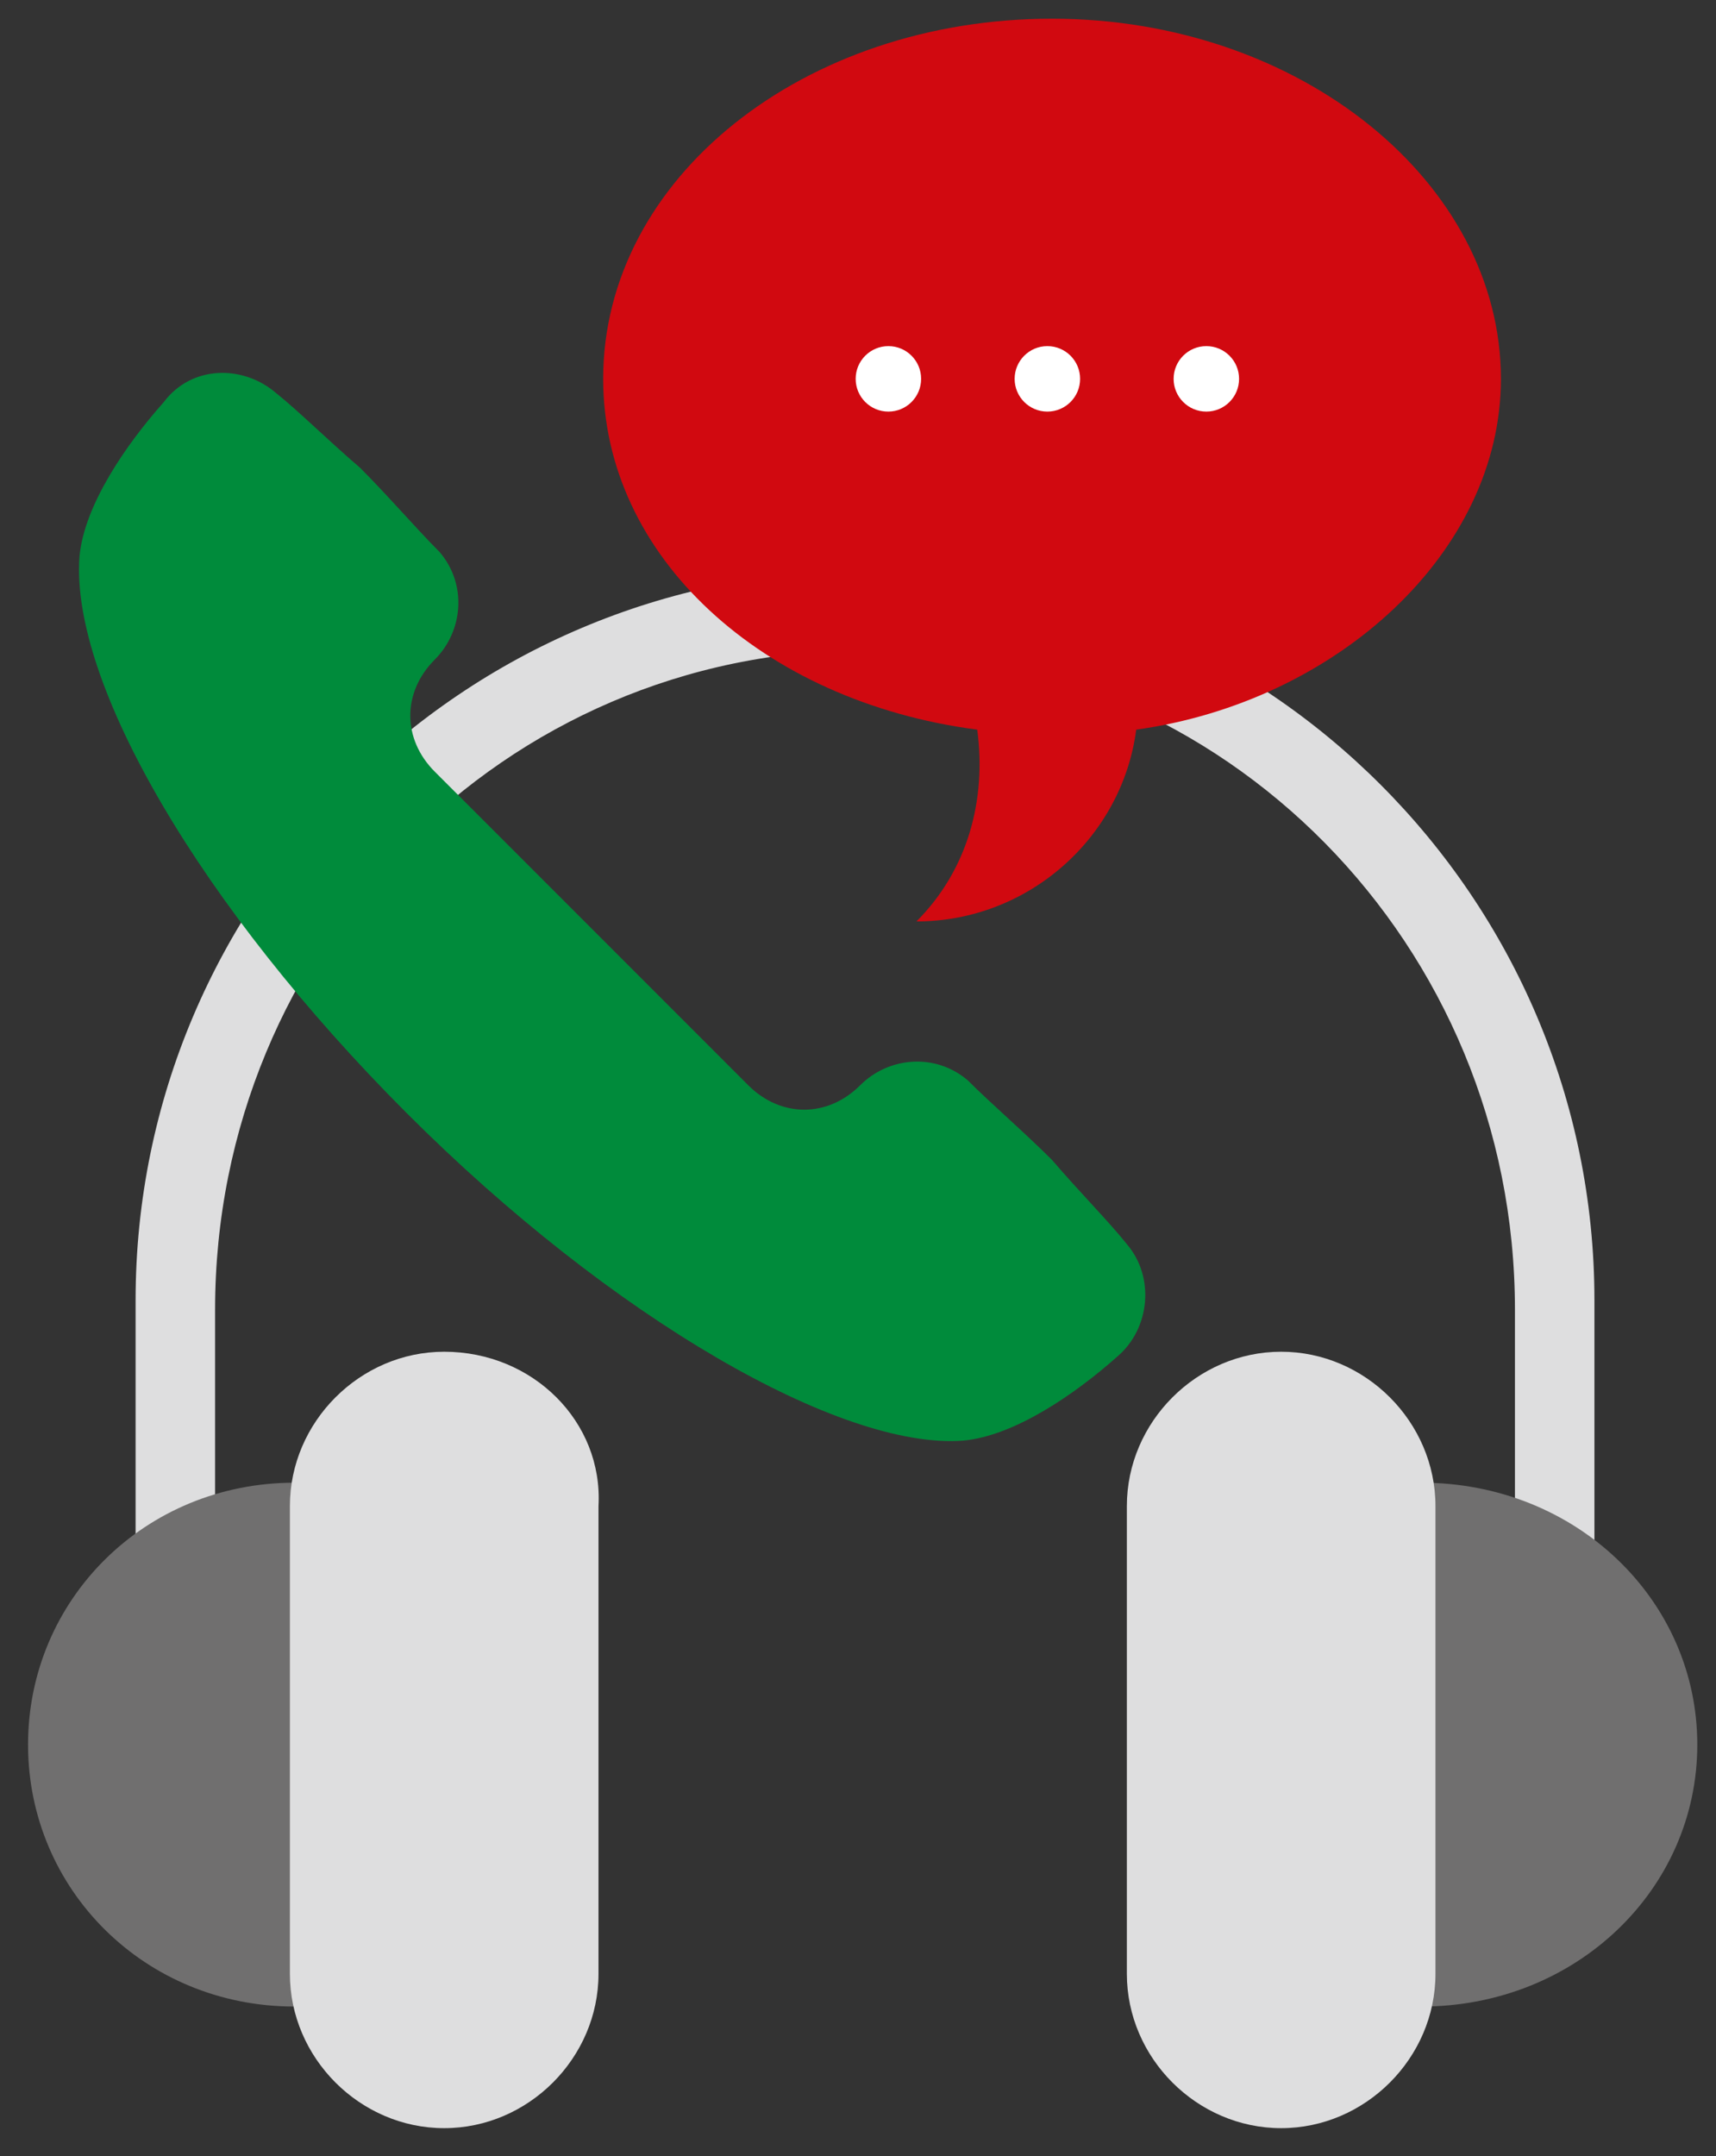
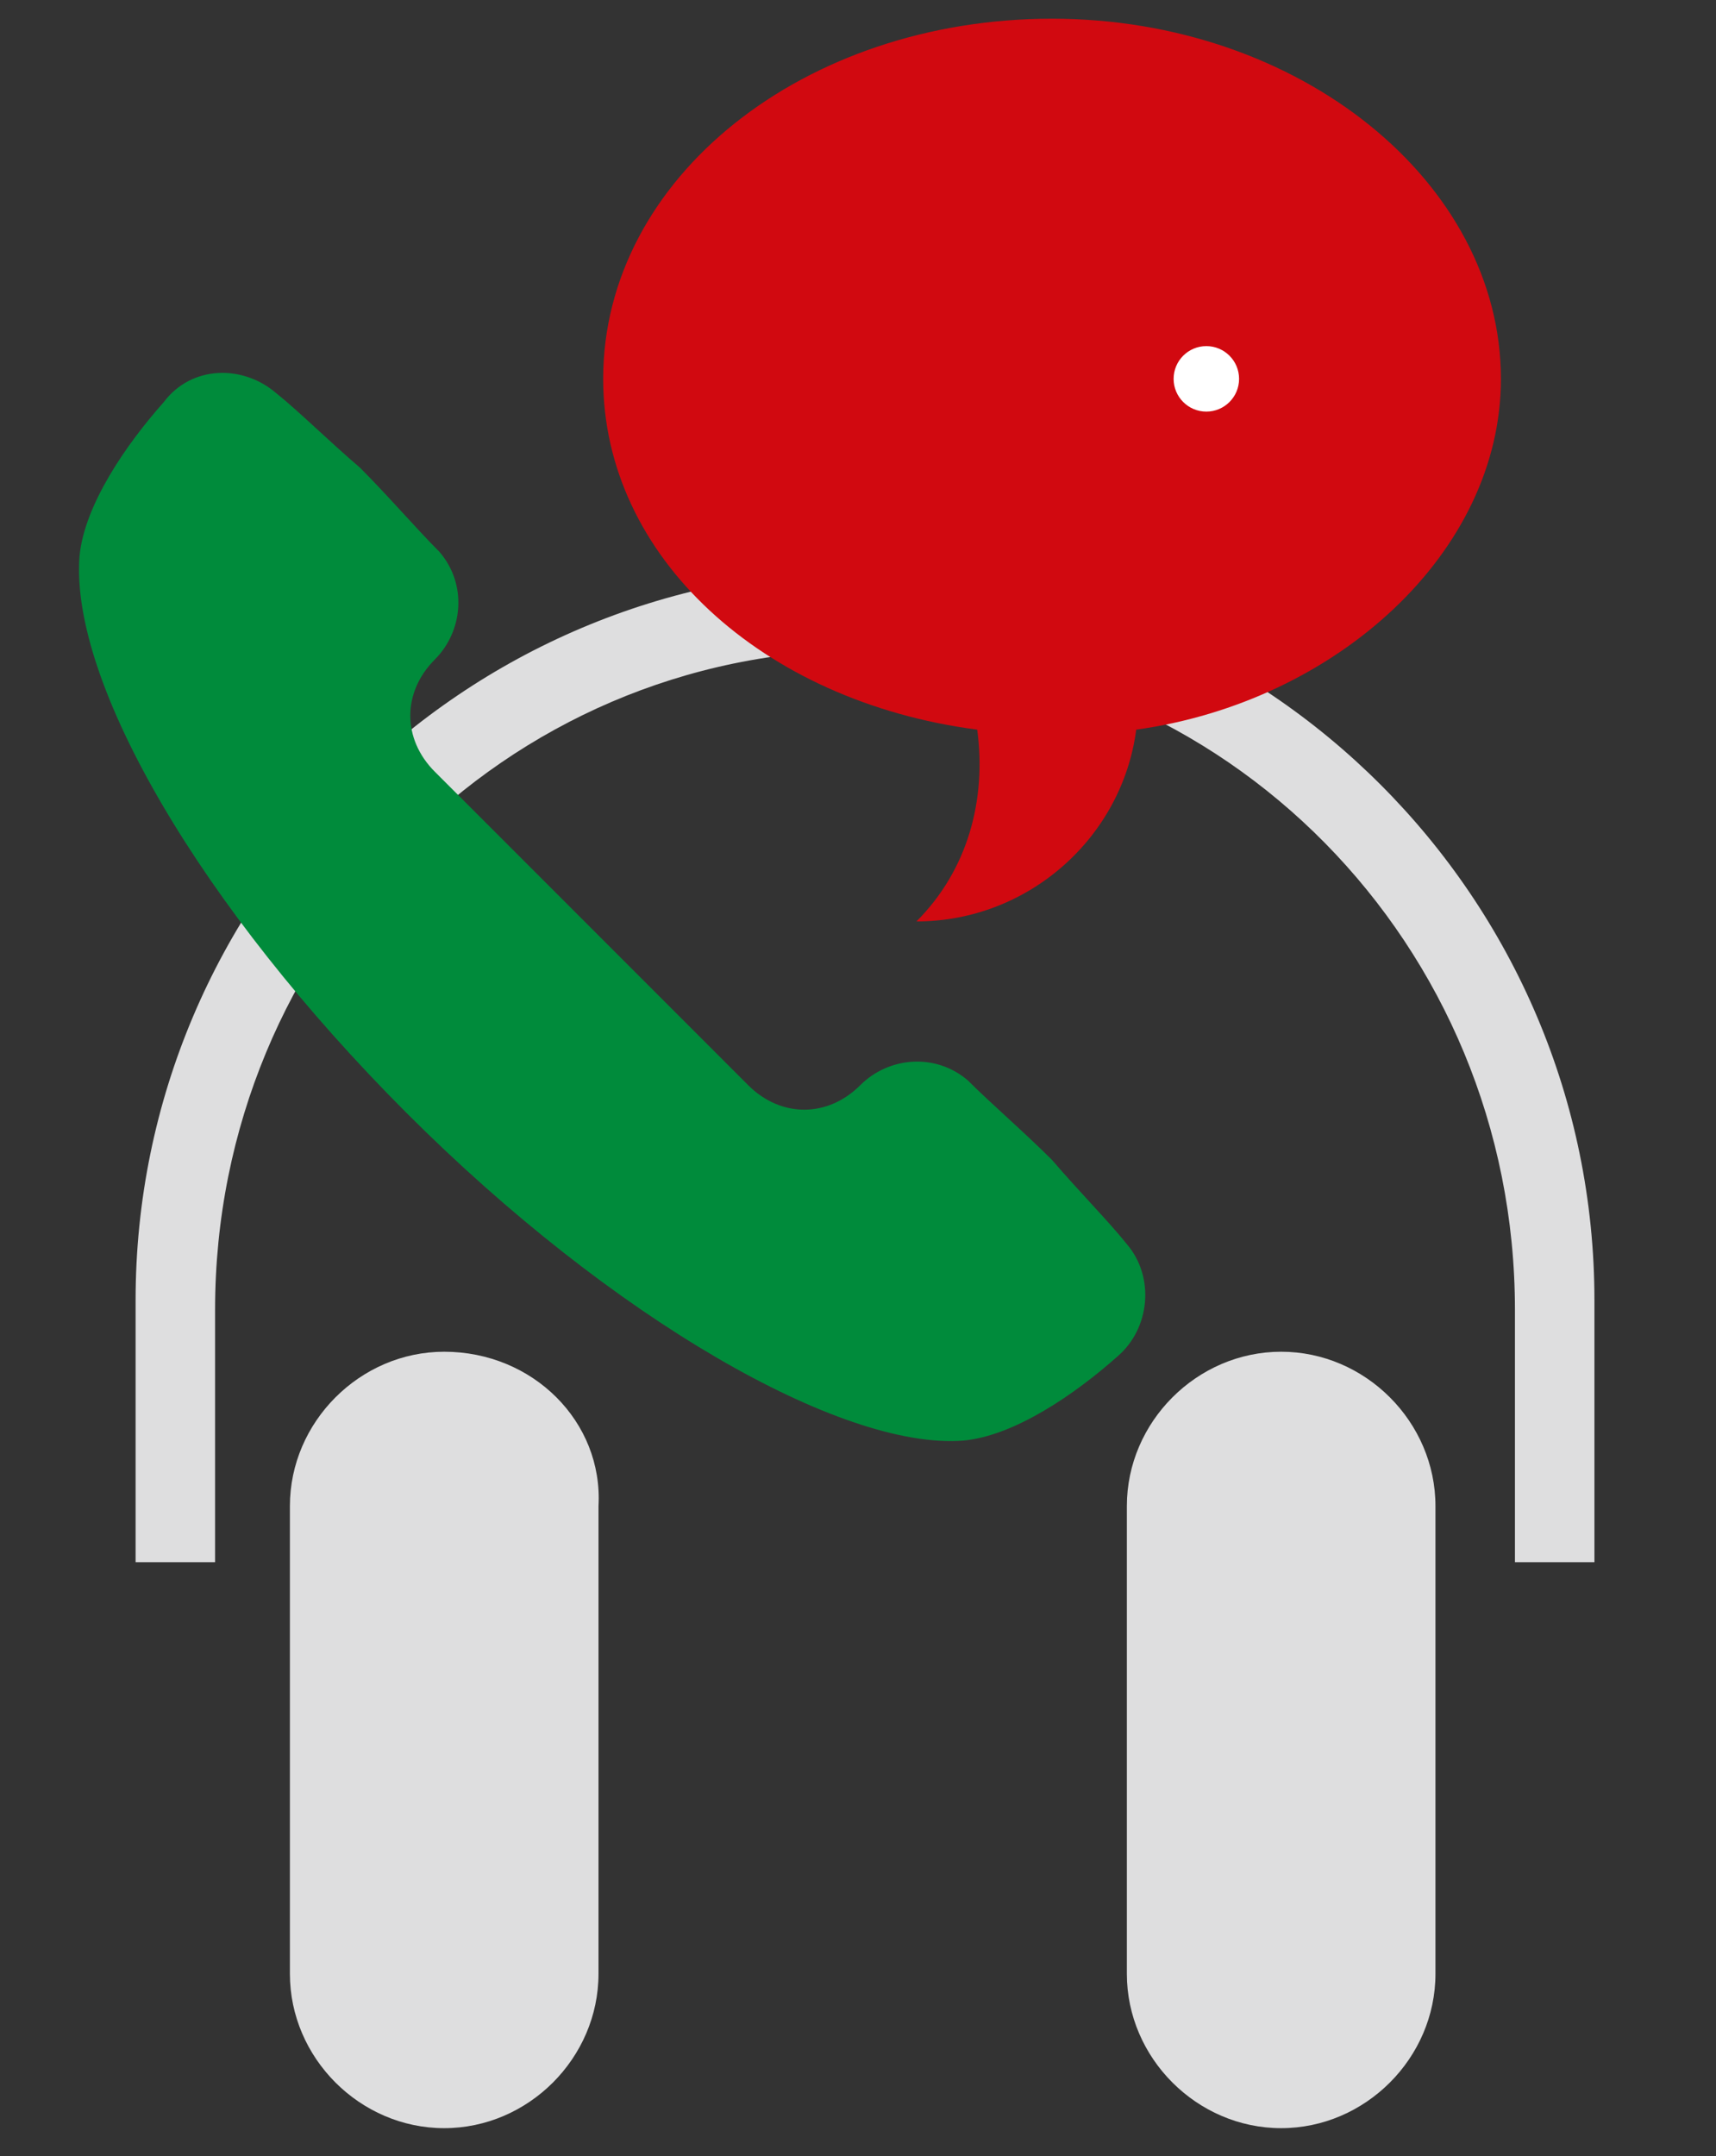
<svg xmlns="http://www.w3.org/2000/svg" viewBox="0 0 36.7 46.1">
  <rect x="0" y="0" width="36.7" height="46.1" fill="#333333" stroke="none" />
  <path fill="#DEDEDF" d="M18.5 12.2c-8.6 0-15.6 7-15.6 15.6v5.6h1.7V28c0-7.8 6.2-14.1 13.9-14.1S32.4 20.2 32.4 28v5.4h1.7v-5.6c0-8.6-7-15.6-15.6-15.6zm0 0" />
-   <path fill="#706F6F" d="M6.3 31.7c-3.2 0-5.7 2.5-5.7 5.6 0 3.1 2.5 5.6 5.7 5.6 1.9 0 1.6-5.6 1.6-5.6s.3-5.6-1.6-5.6zm24.1 0c-1.9 0-1.6 5.6-1.6 5.6s-.4 5.6 1.6 5.6c3.3 0 5.9-2.5 5.9-5.6 0-3.1-2.6-5.6-5.9-5.6zm0 0" />
  <path fill="#DEDEDF" d="M9.5 28.9c-1.8 0-3.3 1.5-3.3 3.3v10c0 1.8 1.5 3.3 3.3 3.3 1.8 0 3.3-1.5 3.3-3.3v-10c.1-1.8-1.4-3.3-3.3-3.3zm17.9 0c-1.8 0-3.3 1.5-3.3 3.3v10c0 1.8 1.5 3.3 3.3 3.3 1.8 0 3.3-1.5 3.3-3.3v-10c0-1.8-1.5-3.3-3.3-3.3zm0 0" />
  <path fill="#D10910" d="M32.1 8.1c0-4.2-4.3-7.7-9.6-7.7s-9.6 3.4-9.6 7.7c0 3.8 3.4 6.9 8 7.5.2 1.5-.2 3-1.3 4.1 2.4 0 4.4-1.8 4.7-4.1 4.3-.6 7.8-3.8 7.8-7.5z" />
  <g fill="#FFF">
-     <circle cx="19" cy="8.1" r=".7" />
    <circle cx="25.8" cy="8.1" r=".7" />
-     <circle cx="22.4" cy="8.1" r=".7" />
  </g>
  <path fill="#008B3B" d="M22.5 24.8c-.6-.6-1.3-1.2-1.8-1.7-.7-.6-1.7-.5-2.3.1-.7.7-1.7.7-2.4 0l-6.7-6.7c-.7-.7-.7-1.7 0-2.4.6-.6.7-1.6.1-2.3-.5-.5-1.1-1.2-1.7-1.8-.7-.6-1.3-1.2-1.8-1.6-.7-.6-1.8-.6-2.4.2-.8.9-1.7 2.2-1.8 3.3-.2 2.7 2.6 7.5 7 11.9s9.3 7.2 11.9 7c1.1-.1 2.4-1 3.3-1.8.7-.6.8-1.7.2-2.4-.4-.5-1-1.1-1.6-1.8z" />
</svg>